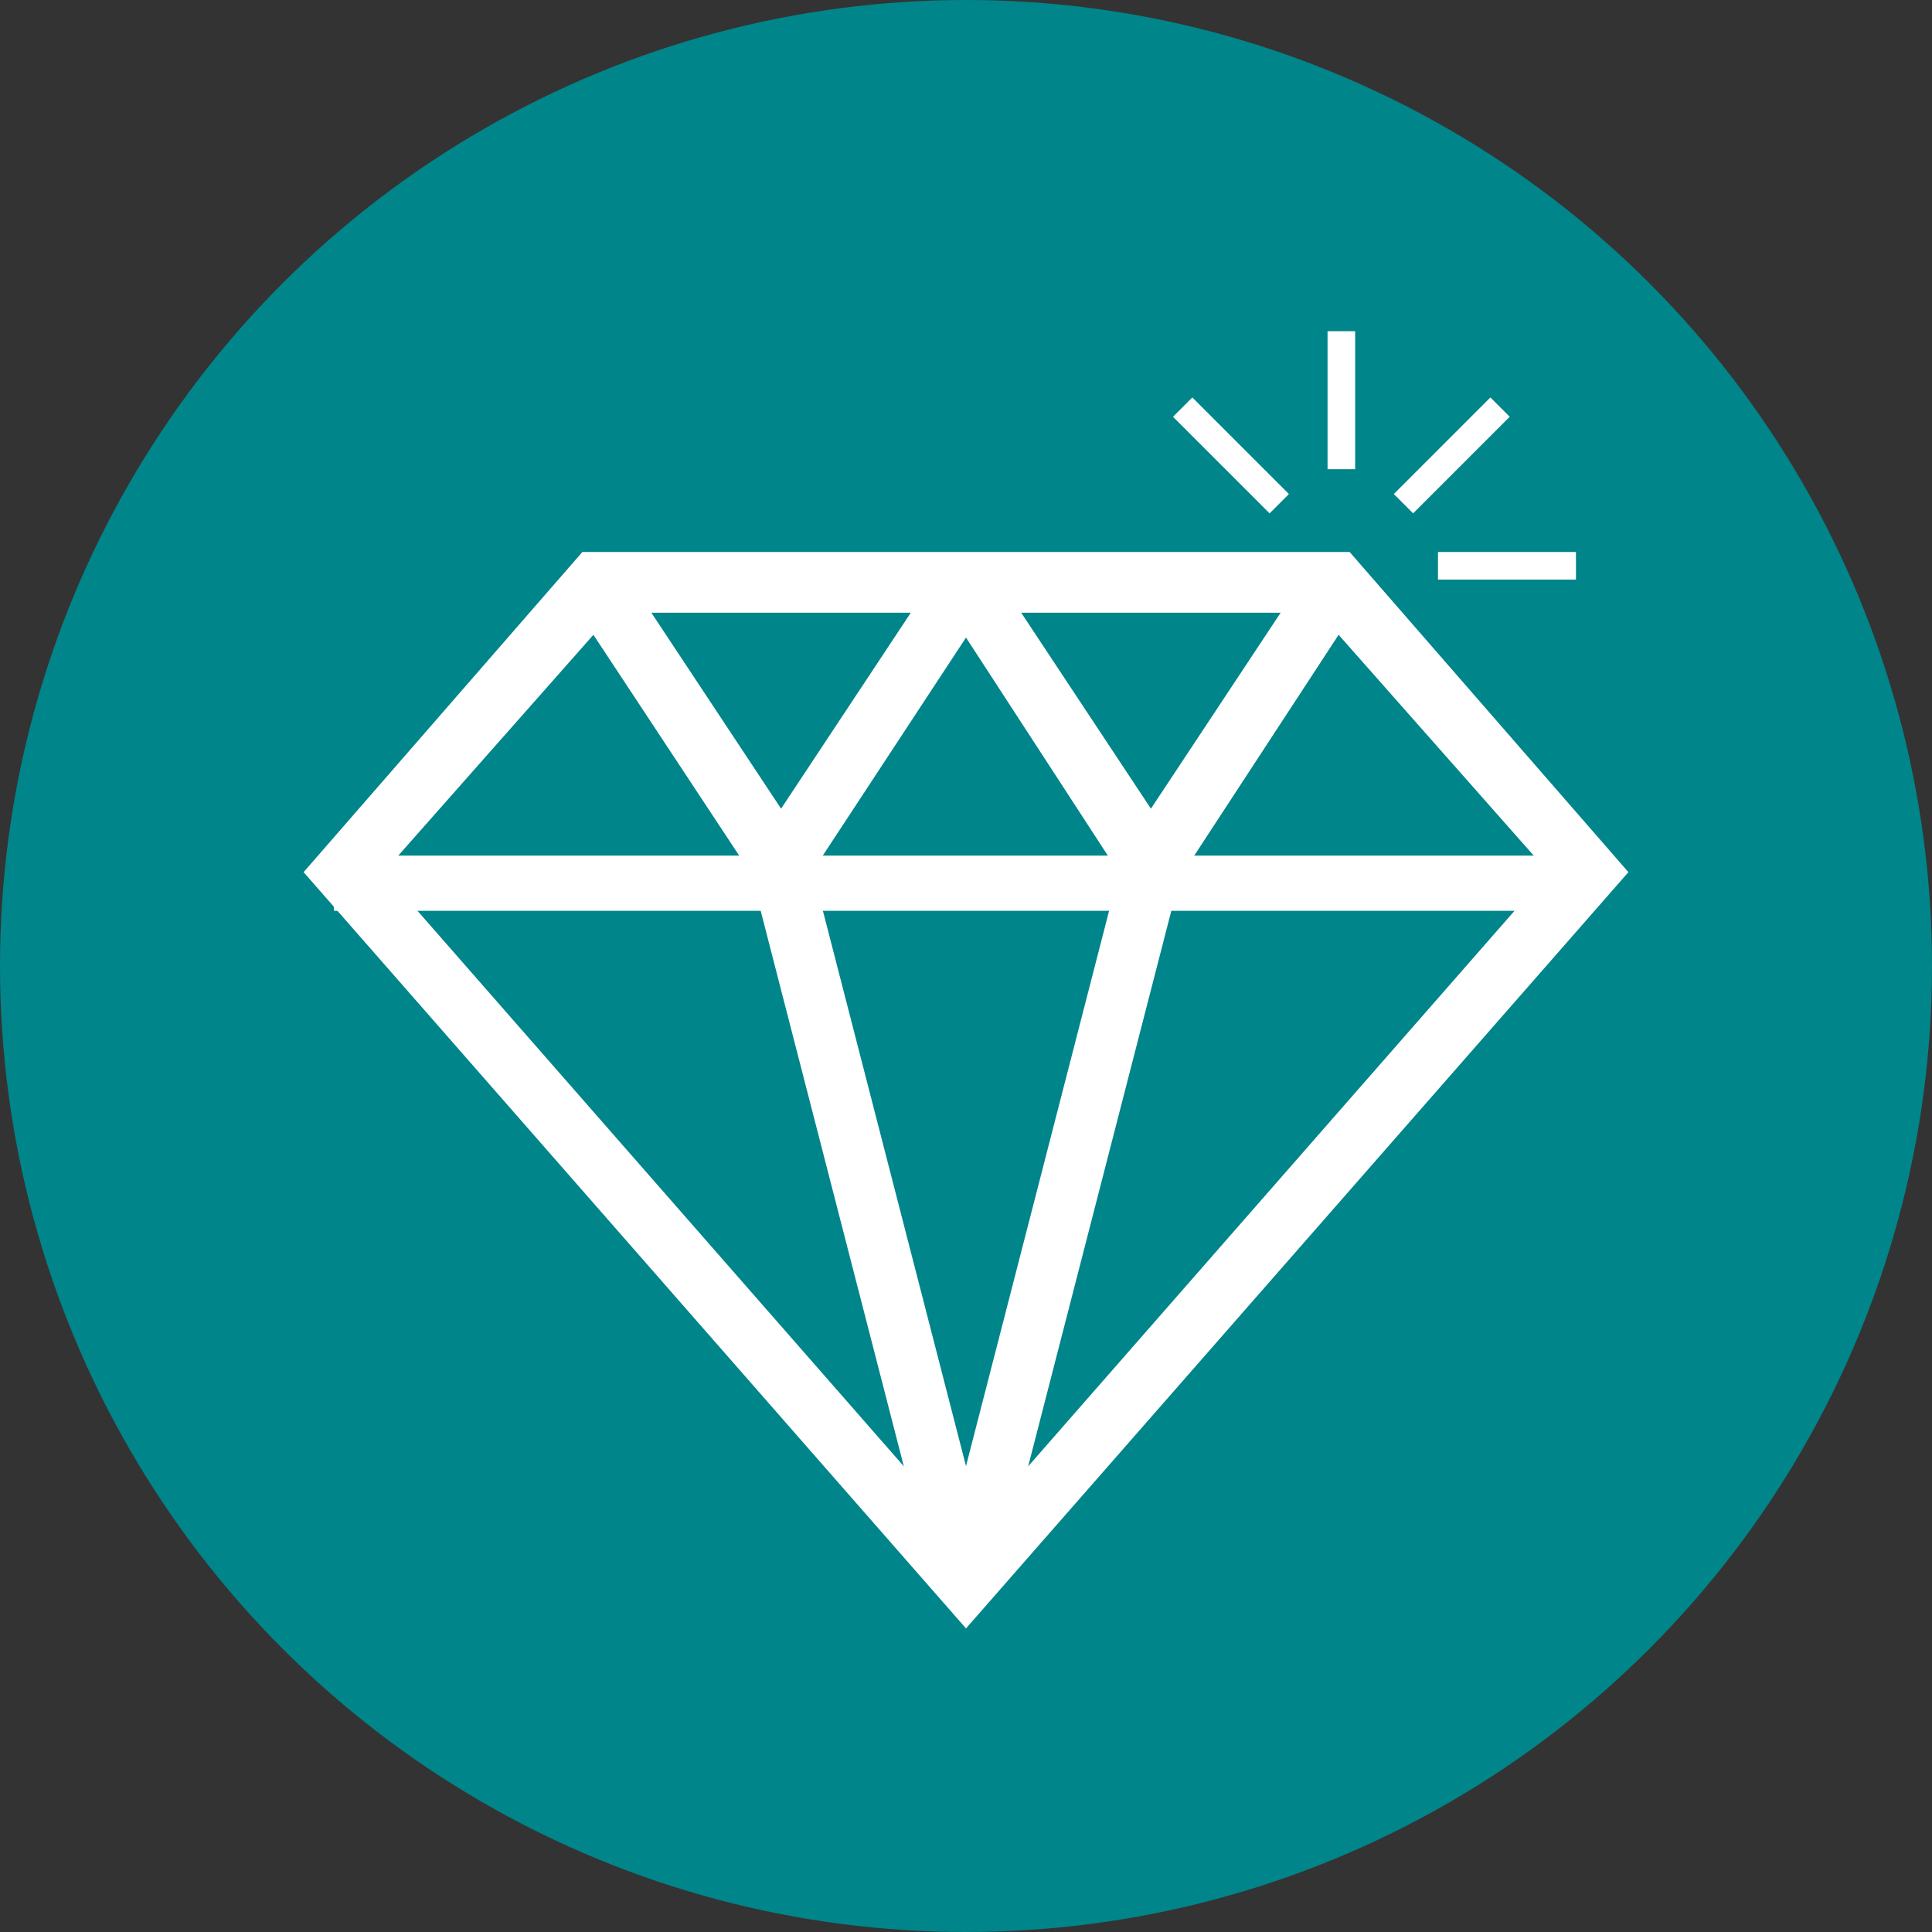
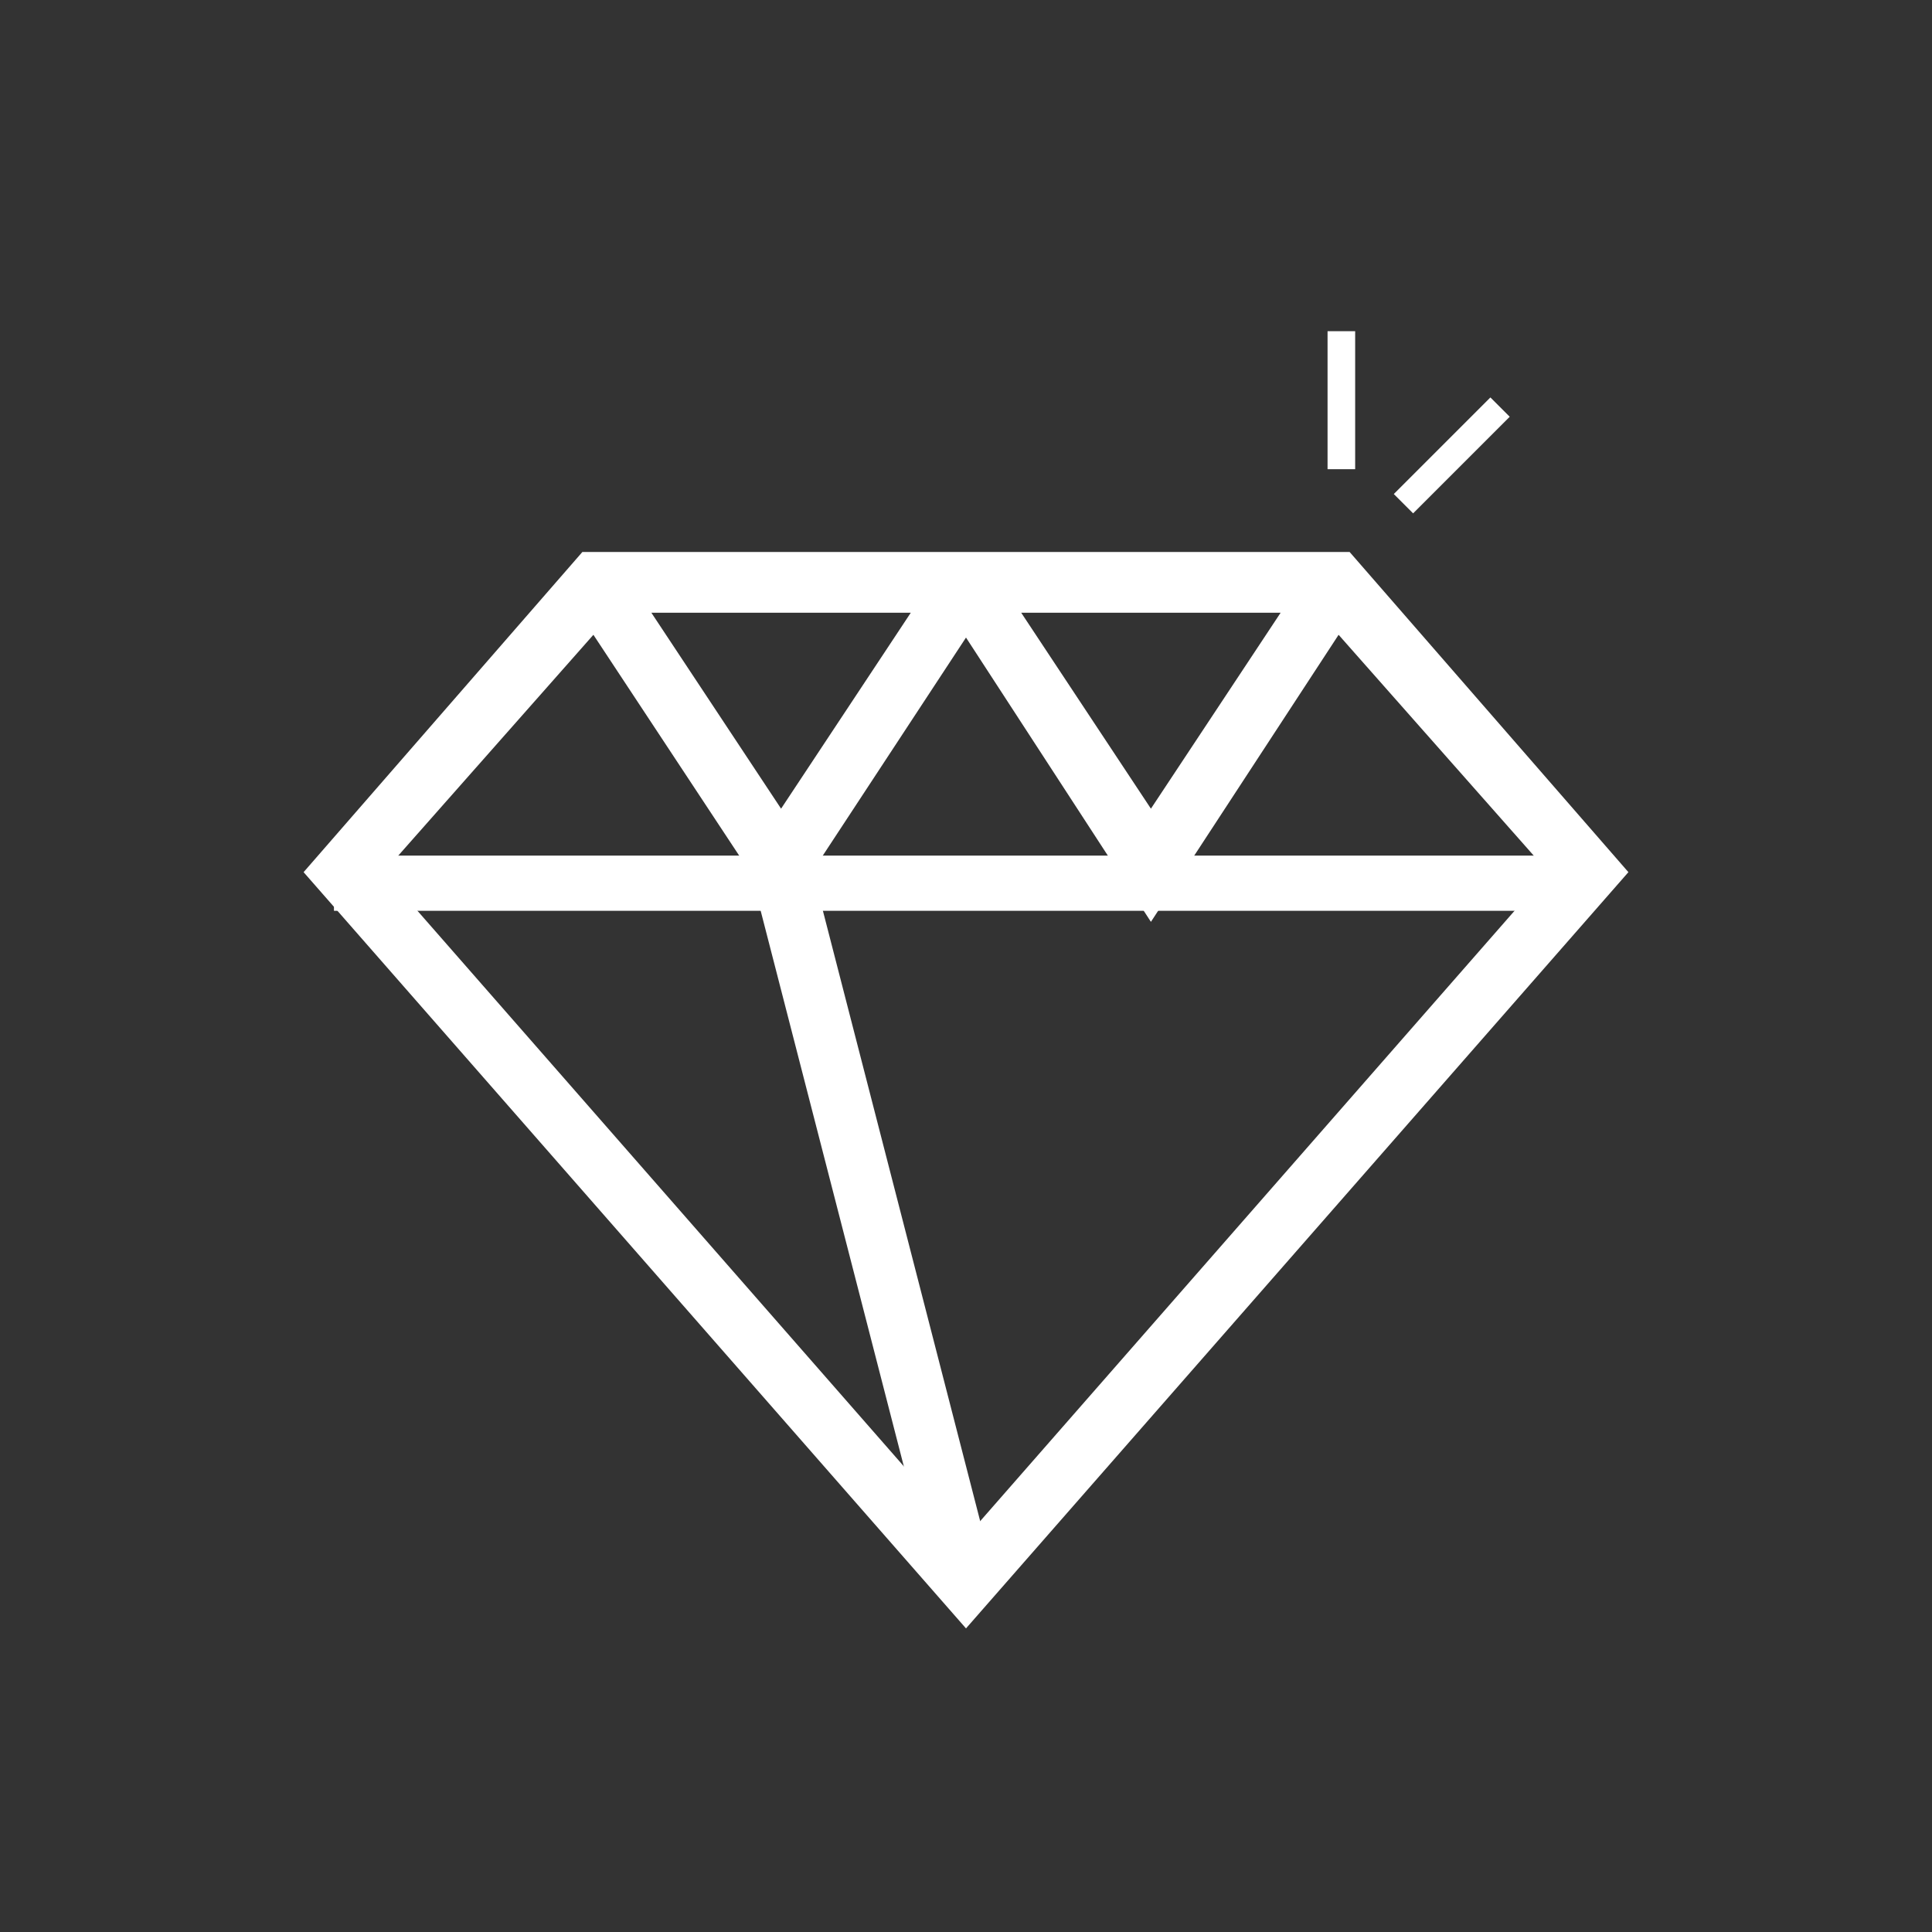
<svg xmlns="http://www.w3.org/2000/svg" version="1.1" id="Layer_1" x="0px" y="0px" viewBox="0 0 70 70" enable-background="new 0 0 70 70" xml:space="preserve">
  <rect x="0" y="0" width="70" height="70" fill="#333333" stroke="none" />
-   <circle fill="#00858A" cx="35" cy="35" r="35" />
  <g>
    <path fill="#FFFFFF" d="M33.9,57.6l-6.7-26l2.1-0.6l6.7,26L33.9,57.6z" />
    <path fill="#FFFFFF" d="M35,59L11,31.6L21.1,20h27.8L59,31.6L35,59z M13.9,31.6L35,55.7l21.1-24.1L48.5,23l-6.8,10.4L35,23.1   l-6.7,10.2L21.5,23L13.9,31.6z M37,22.2l4.7,7.1l4.7-7.1H37z M23.6,22.2l4.7,7.1l4.7-7.1H23.6z" />
-     <path fill="#FFFFFF" d="M36.1,57.6l-2.1-0.6l6.7-26l2.1,0.6L36.1,57.6z" />
    <path fill-rule="evenodd" clip-rule="evenodd" fill="#FFFFFF" d="M12.1,31h45v2h-45V31z" />
-     <path fill-rule="evenodd" clip-rule="evenodd" fill="#FFFFFF" d="M52.1,20h5v1h-5V20z" />
    <path fill-rule="evenodd" clip-rule="evenodd" fill="#FFFFFF" d="M48.1,12h1v5h-1V12z" />
    <path fill-rule="evenodd" clip-rule="evenodd" fill="#FFFFFF" d="M54,14.4l0.7,0.7l-3.5,3.5l-0.7-0.7L54,14.4z" />
-     <path fill-rule="evenodd" clip-rule="evenodd" fill="#FFFFFF" d="M43.2,14.4l-0.7,0.7l3.5,3.5l0.7-0.7L43.2,14.4z" />
  </g>
</svg>